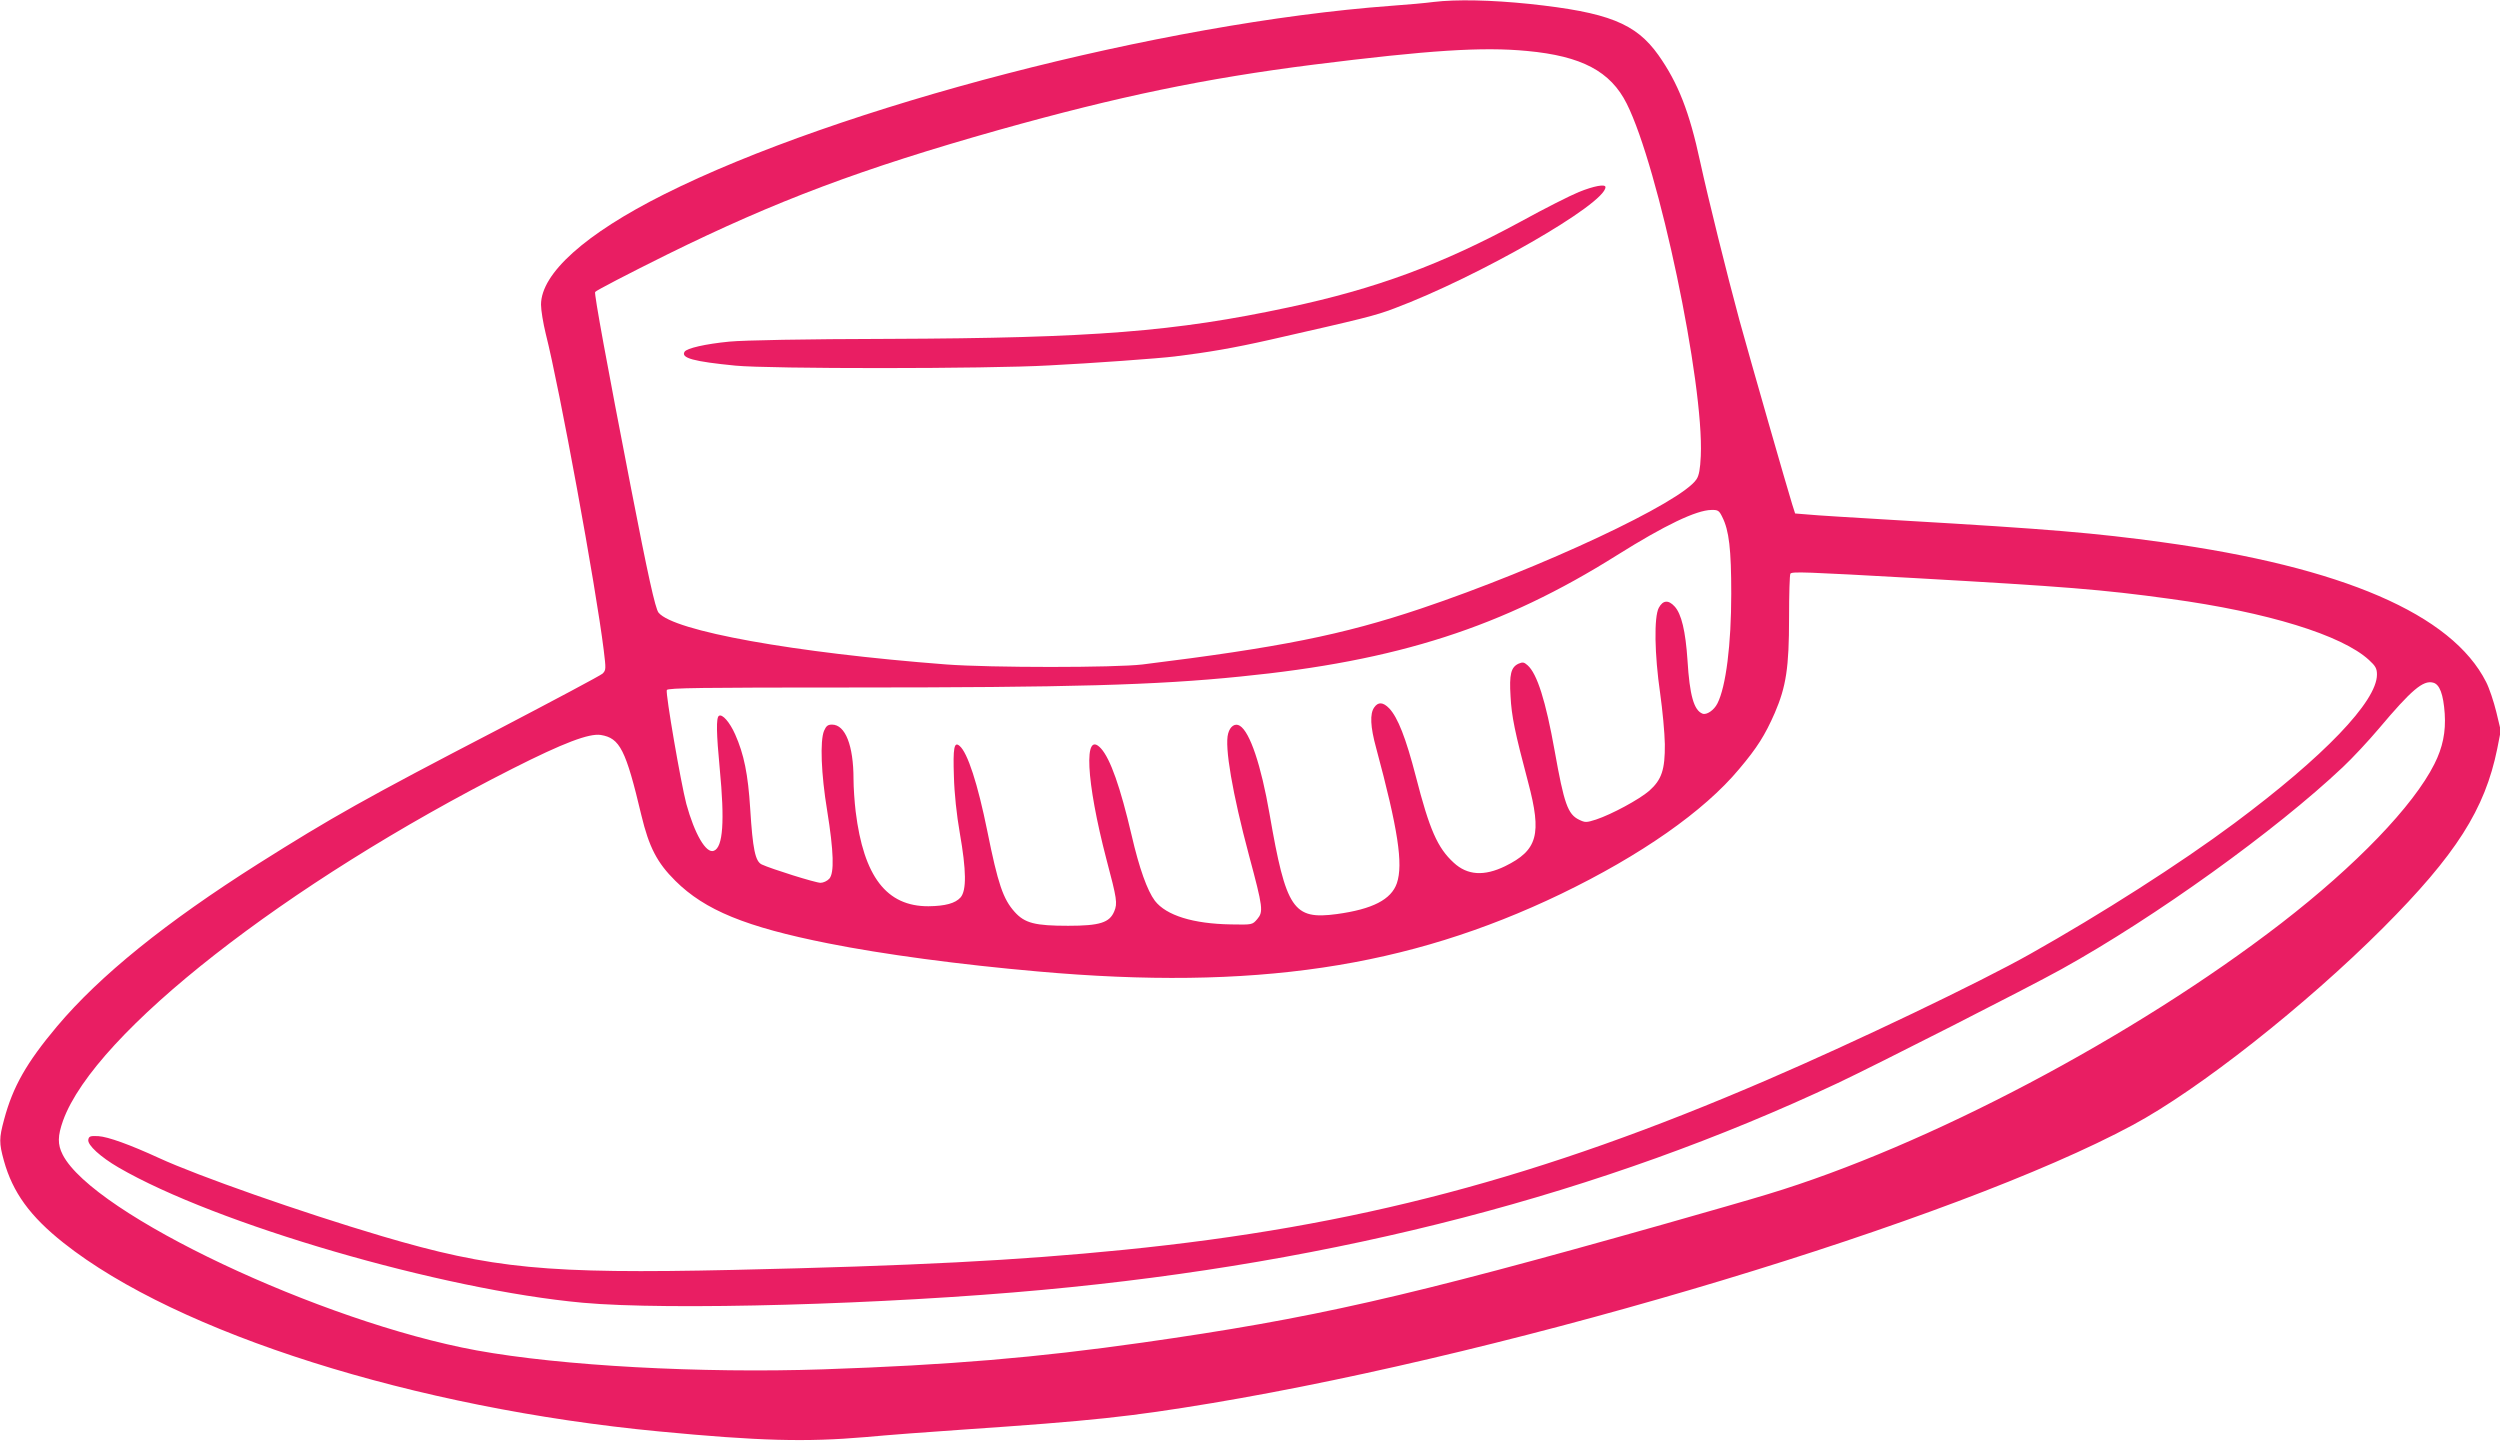
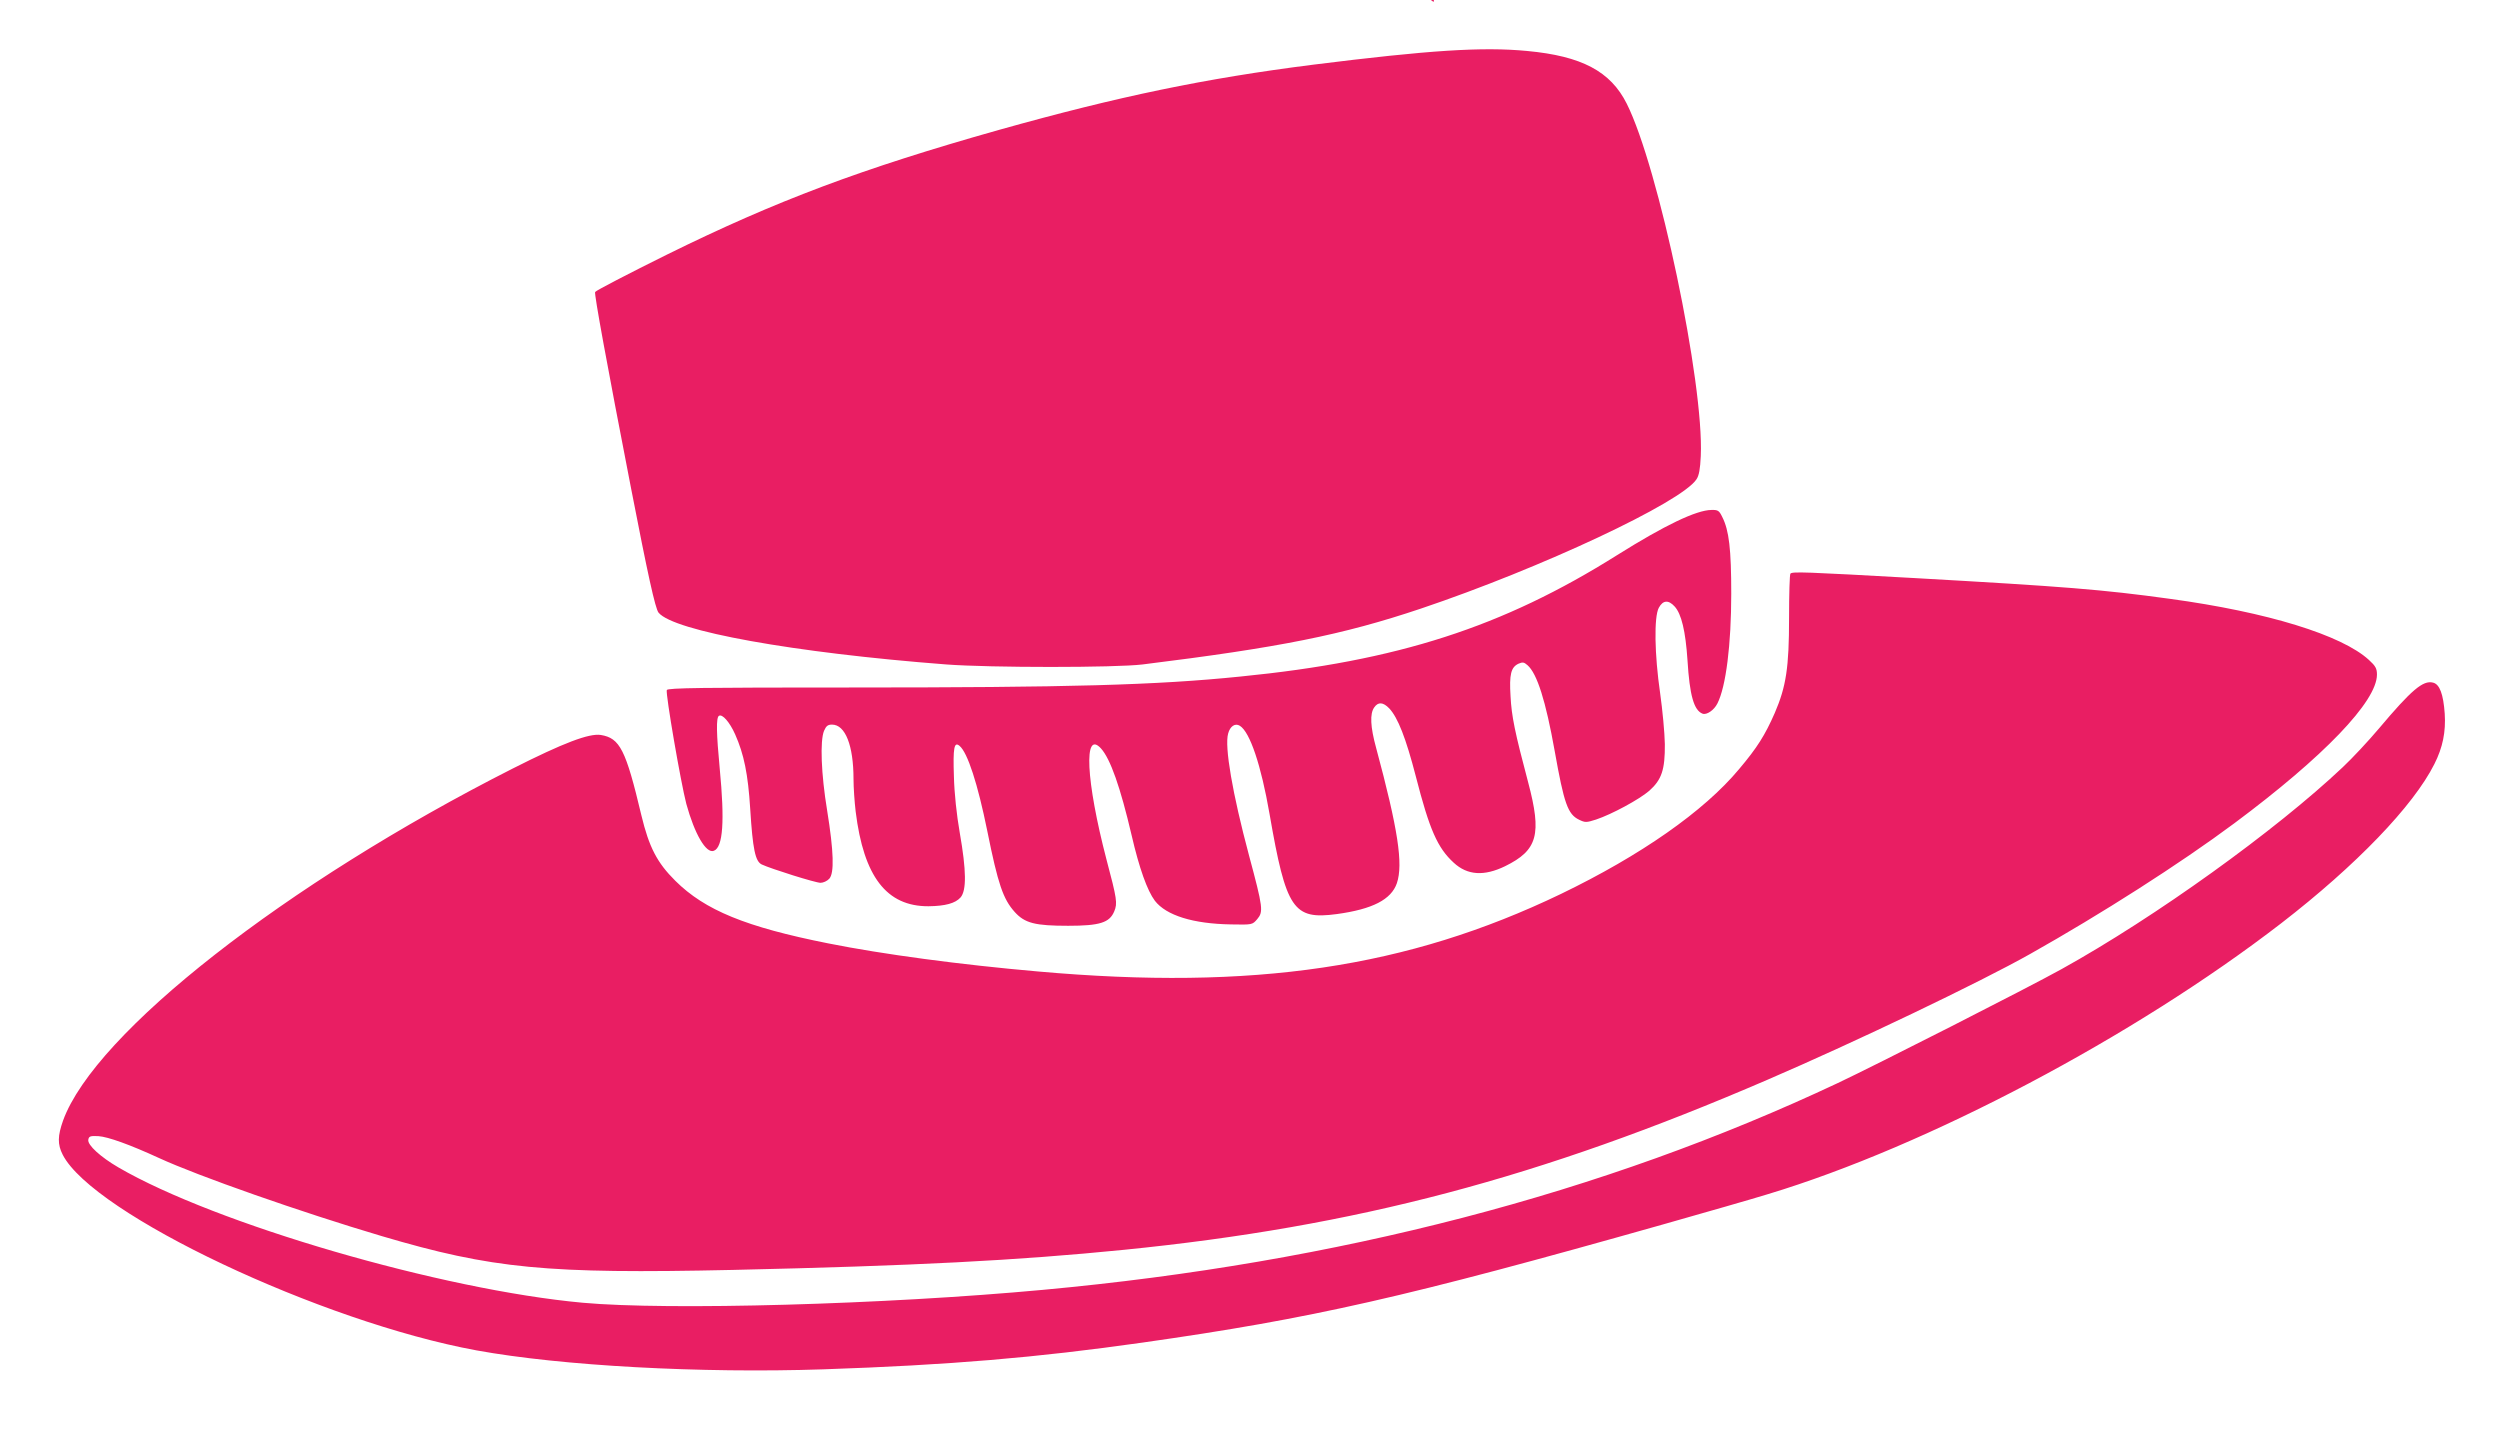
<svg xmlns="http://www.w3.org/2000/svg" version="1.0" width="1280pt" height="738pt" viewBox="0 0 1280 738" preserveAspectRatio="xMidYMid meet">
  <g transform="translate(0,738) scale(0.1,-0.1)" fill="#e91e63" stroke="none">
-     <path d="M7340 7370 c-36 -5 -135 -14 -220 -20 -1171 -87 -2825 -516 -3720 -965 -403 -202 -630 -405 -630 -565 0 -28 11 -95 24 -148 71 -279 257 -1296 297 -1620 12 -98 12 -103 -6 -121 -11 -10 -252 -138 -535 -286 -682 -354 -853 -451 -1227 -687 -474 -300 -812 -573 -1031 -833 -157 -187 -226 -309 -271 -477 -26 -96 -26 -120 -1 -211 45 -162 134 -285 306 -421 583 -462 1798 -846 3049 -965 513 -49 751 -55 1055 -29 107 10 330 27 495 38 674 46 858 66 1280 136 1584 265 3812 937 4715 1424 339 182 885 613 1281 1009 374 375 522 607 585 918 l18 92 -23 96 c-13 53 -36 122 -52 153 -175 347 -735 589 -1659 716 -343 47 -574 67 -1330 111 -234 14 -453 27 -487 31 l-62 5 -15 47 c-21 66 -215 742 -270 942 -65 240 -159 619 -201 811 -55 256 -113 404 -214 547 -116 163 -257 219 -661 262 -194 20 -372 24 -490 10z m479 -251 c279 -26 427 -104 510 -270 163 -325 396 -1431 379 -1804 -3 -66 -9 -100 -22 -119 -77 -118 -796 -455 -1411 -662 -402 -135 -723 -199 -1425 -286 -140 -17 -779 -17 -1005 0 -782 60 -1395 171 -1473 265 -17 20 -56 199 -141 637 -125 643 -189 994 -184 1005 2 6 169 93 371 193 556 274 992 438 1697 637 613 172 1057 264 1610 334 591 74 865 92 1094 70z m999 -2386 c35 -69 46 -166 46 -393 0 -259 -27 -476 -71 -562 -17 -34 -55 -60 -76 -52 -44 17 -66 93 -77 273 -10 150 -31 238 -66 276 -32 35 -60 32 -81 -7 -25 -47 -22 -238 7 -438 12 -85 23 -202 24 -260 1 -131 -16 -182 -80 -239 -51 -44 -191 -120 -272 -147 -50 -16 -56 -16 -87 -1 -58 28 -77 82 -125 352 -46 257 -90 396 -139 439 -18 16 -25 17 -46 8 -39 -18 -48 -55 -41 -167 5 -101 22 -184 90 -440 71 -267 49 -348 -118 -430 -107 -52 -193 -47 -263 18 -83 76 -124 169 -194 442 -51 197 -92 301 -136 348 -32 33 -57 34 -77 5 -23 -32 -20 -99 10 -208 112 -416 139 -594 106 -692 -29 -84 -125 -133 -307 -158 -224 -30 -260 23 -345 513 -43 248 -100 419 -152 451 -24 15 -50 -2 -60 -40 -19 -67 22 -306 107 -624 72 -268 74 -288 42 -326 -25 -29 -25 -29 -134 -27 -194 3 -332 46 -390 121 -39 52 -80 166 -119 335 -58 248 -109 392 -157 445 -90 98 -77 -165 28 -568 54 -203 57 -225 40 -266 -24 -58 -74 -74 -236 -74 -169 0 -222 13 -274 71 -59 66 -85 141 -140 414 -49 242 -101 402 -142 436 -28 24 -34 -10 -29 -156 2 -85 14 -198 30 -289 34 -194 35 -295 4 -331 -27 -30 -78 -44 -164 -45 -215 -1 -332 152 -373 485 -6 50 -11 124 -11 166 0 172 -42 279 -110 279 -22 0 -30 -7 -41 -32 -21 -51 -15 -220 16 -408 34 -211 37 -320 11 -349 -11 -12 -31 -21 -45 -21 -25 0 -252 71 -301 94 -33 16 -46 77 -59 286 -11 176 -32 279 -77 380 -28 63 -66 106 -83 95 -15 -9 -13 -91 4 -270 26 -270 17 -403 -30 -421 -40 -16 -99 87 -141 240 -28 107 -107 564 -100 583 4 11 185 13 933 13 1130 0 1570 12 2003 56 807 80 1343 253 1930 622 244 153 405 230 482 231 34 1 40 -3 56 -36z m989 -313 c760 -43 955 -58 1303 -106 500 -68 881 -186 1019 -313 34 -31 41 -44 41 -75 0 -137 -272 -420 -730 -761 -278 -207 -684 -466 -1045 -669 -255 -144 -892 -449 -1347 -645 -1164 -502 -2105 -751 -3293 -870 -550 -55 -1075 -82 -2003 -103 -954 -21 -1232 6 -1797 173 -412 122 -944 309 -1141 400 -148 68 -261 109 -311 112 -42 2 -48 -1 -51 -19 -4 -27 63 -88 154 -141 498 -290 1656 -627 2377 -693 439 -40 1550 -9 2357 66 1509 139 2868 493 4070 1059 197 93 978 490 1145 583 480 266 1097 710 1440 1034 49 46 132 135 186 199 166 197 225 247 276 234 34 -8 53 -59 60 -159 6 -93 -10 -173 -53 -258 -108 -215 -401 -519 -784 -815 -752 -580 -1813 -1141 -2628 -1387 -81 -25 -322 -94 -537 -155 -1326 -375 -1794 -481 -2665 -605 -542 -77 -988 -115 -1635 -137 -628 -21 -1342 18 -1775 97 -796 146 -1964 698 -2119 1002 -27 53 -26 96 2 175 163 449 1141 1214 2302 1802 261 132 391 181 451 172 98 -16 128 -75 208 -412 39 -162 80 -242 174 -335 151 -150 360 -236 782 -320 280 -56 675 -109 1075 -144 1103 -98 1891 19 2677 397 408 197 732 423 912 639 93 110 133 174 183 288 58 135 73 232 73 486 0 121 3 224 7 227 10 11 70 9 640 -23z" />
-     <path d="M8084 6397 c-44 -18 -177 -85 -295 -150 -405 -220 -742 -345 -1193 -441 -579 -124 -1000 -157 -2041 -161 -440 -1 -745 -7 -820 -14 -124 -12 -219 -34 -230 -52 -20 -32 46 -50 260 -71 171 -17 1292 -17 1605 1 220 11 565 36 645 46 171 21 300 43 490 86 475 108 534 122 634 160 429 161 1081 535 1081 621 0 17 -59 6 -136 -25z" />
+     <path d="M7340 7370 l18 92 -23 96 c-13 53 -36 122 -52 153 -175 347 -735 589 -1659 716 -343 47 -574 67 -1330 111 -234 14 -453 27 -487 31 l-62 5 -15 47 c-21 66 -215 742 -270 942 -65 240 -159 619 -201 811 -55 256 -113 404 -214 547 -116 163 -257 219 -661 262 -194 20 -372 24 -490 10z m479 -251 c279 -26 427 -104 510 -270 163 -325 396 -1431 379 -1804 -3 -66 -9 -100 -22 -119 -77 -118 -796 -455 -1411 -662 -402 -135 -723 -199 -1425 -286 -140 -17 -779 -17 -1005 0 -782 60 -1395 171 -1473 265 -17 20 -56 199 -141 637 -125 643 -189 994 -184 1005 2 6 169 93 371 193 556 274 992 438 1697 637 613 172 1057 264 1610 334 591 74 865 92 1094 70z m999 -2386 c35 -69 46 -166 46 -393 0 -259 -27 -476 -71 -562 -17 -34 -55 -60 -76 -52 -44 17 -66 93 -77 273 -10 150 -31 238 -66 276 -32 35 -60 32 -81 -7 -25 -47 -22 -238 7 -438 12 -85 23 -202 24 -260 1 -131 -16 -182 -80 -239 -51 -44 -191 -120 -272 -147 -50 -16 -56 -16 -87 -1 -58 28 -77 82 -125 352 -46 257 -90 396 -139 439 -18 16 -25 17 -46 8 -39 -18 -48 -55 -41 -167 5 -101 22 -184 90 -440 71 -267 49 -348 -118 -430 -107 -52 -193 -47 -263 18 -83 76 -124 169 -194 442 -51 197 -92 301 -136 348 -32 33 -57 34 -77 5 -23 -32 -20 -99 10 -208 112 -416 139 -594 106 -692 -29 -84 -125 -133 -307 -158 -224 -30 -260 23 -345 513 -43 248 -100 419 -152 451 -24 15 -50 -2 -60 -40 -19 -67 22 -306 107 -624 72 -268 74 -288 42 -326 -25 -29 -25 -29 -134 -27 -194 3 -332 46 -390 121 -39 52 -80 166 -119 335 -58 248 -109 392 -157 445 -90 98 -77 -165 28 -568 54 -203 57 -225 40 -266 -24 -58 -74 -74 -236 -74 -169 0 -222 13 -274 71 -59 66 -85 141 -140 414 -49 242 -101 402 -142 436 -28 24 -34 -10 -29 -156 2 -85 14 -198 30 -289 34 -194 35 -295 4 -331 -27 -30 -78 -44 -164 -45 -215 -1 -332 152 -373 485 -6 50 -11 124 -11 166 0 172 -42 279 -110 279 -22 0 -30 -7 -41 -32 -21 -51 -15 -220 16 -408 34 -211 37 -320 11 -349 -11 -12 -31 -21 -45 -21 -25 0 -252 71 -301 94 -33 16 -46 77 -59 286 -11 176 -32 279 -77 380 -28 63 -66 106 -83 95 -15 -9 -13 -91 4 -270 26 -270 17 -403 -30 -421 -40 -16 -99 87 -141 240 -28 107 -107 564 -100 583 4 11 185 13 933 13 1130 0 1570 12 2003 56 807 80 1343 253 1930 622 244 153 405 230 482 231 34 1 40 -3 56 -36z m989 -313 c760 -43 955 -58 1303 -106 500 -68 881 -186 1019 -313 34 -31 41 -44 41 -75 0 -137 -272 -420 -730 -761 -278 -207 -684 -466 -1045 -669 -255 -144 -892 -449 -1347 -645 -1164 -502 -2105 -751 -3293 -870 -550 -55 -1075 -82 -2003 -103 -954 -21 -1232 6 -1797 173 -412 122 -944 309 -1141 400 -148 68 -261 109 -311 112 -42 2 -48 -1 -51 -19 -4 -27 63 -88 154 -141 498 -290 1656 -627 2377 -693 439 -40 1550 -9 2357 66 1509 139 2868 493 4070 1059 197 93 978 490 1145 583 480 266 1097 710 1440 1034 49 46 132 135 186 199 166 197 225 247 276 234 34 -8 53 -59 60 -159 6 -93 -10 -173 -53 -258 -108 -215 -401 -519 -784 -815 -752 -580 -1813 -1141 -2628 -1387 -81 -25 -322 -94 -537 -155 -1326 -375 -1794 -481 -2665 -605 -542 -77 -988 -115 -1635 -137 -628 -21 -1342 18 -1775 97 -796 146 -1964 698 -2119 1002 -27 53 -26 96 2 175 163 449 1141 1214 2302 1802 261 132 391 181 451 172 98 -16 128 -75 208 -412 39 -162 80 -242 174 -335 151 -150 360 -236 782 -320 280 -56 675 -109 1075 -144 1103 -98 1891 19 2677 397 408 197 732 423 912 639 93 110 133 174 183 288 58 135 73 232 73 486 0 121 3 224 7 227 10 11 70 9 640 -23z" />
  </g>
</svg>